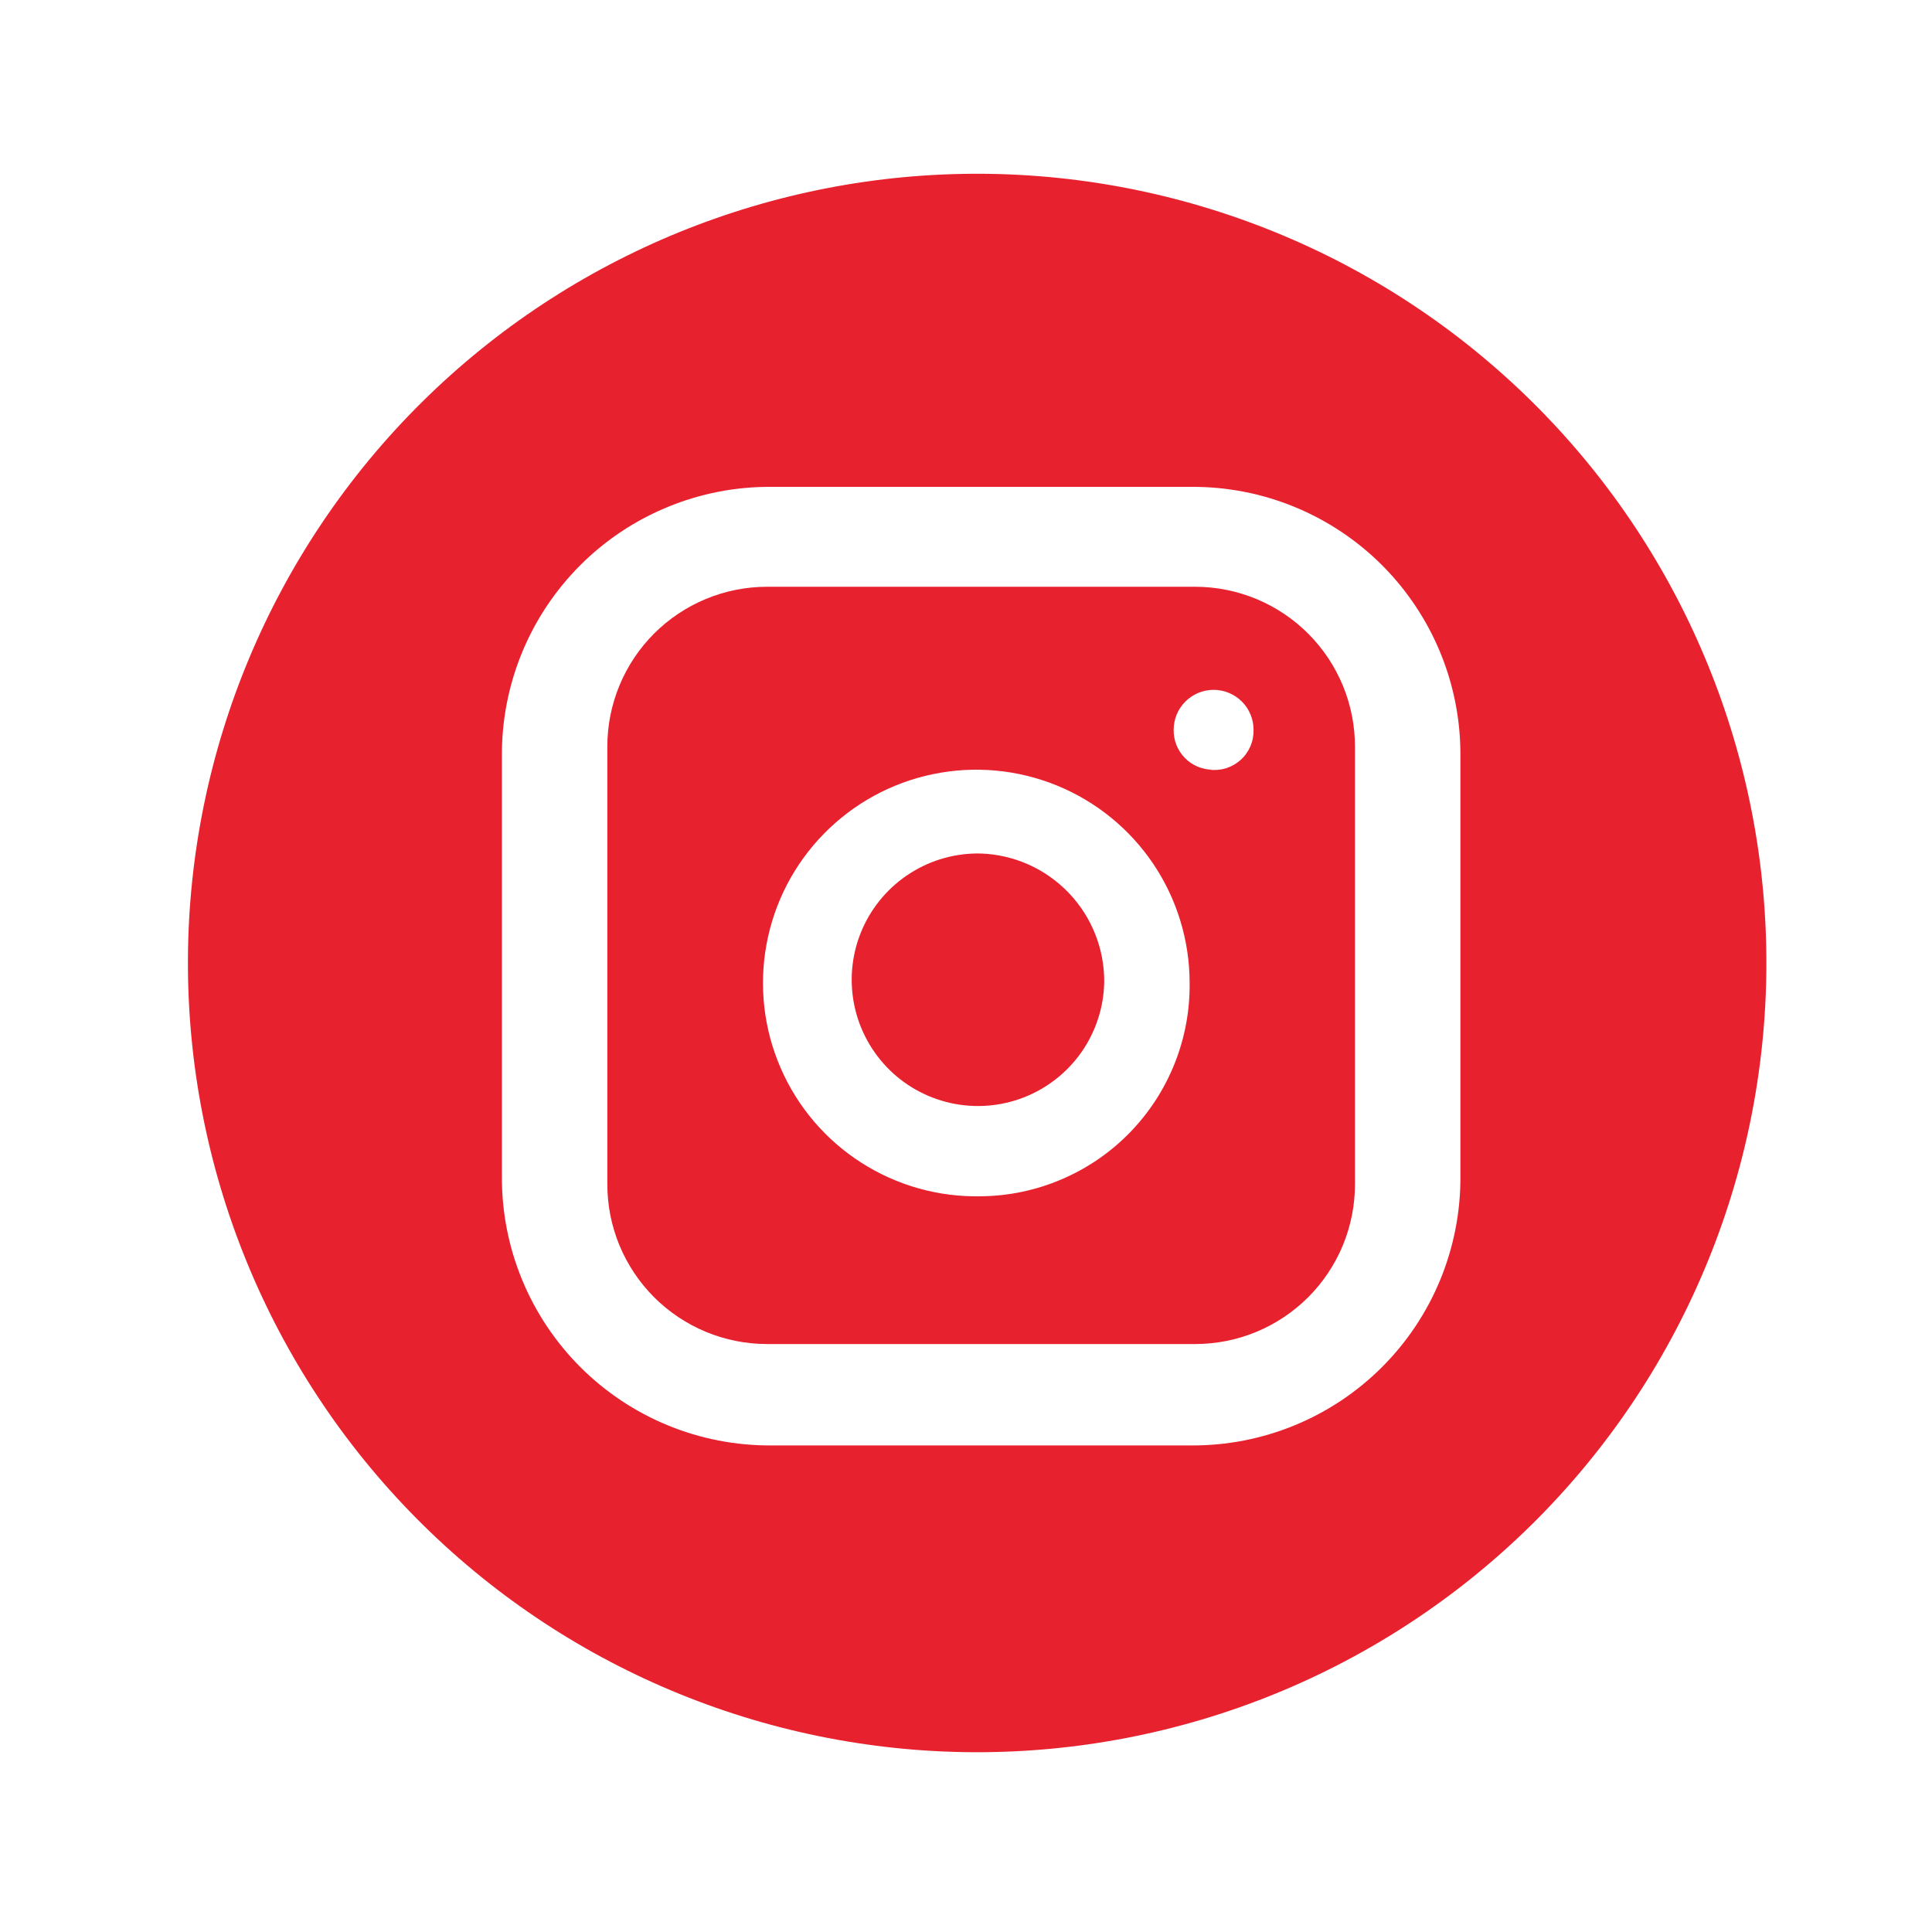
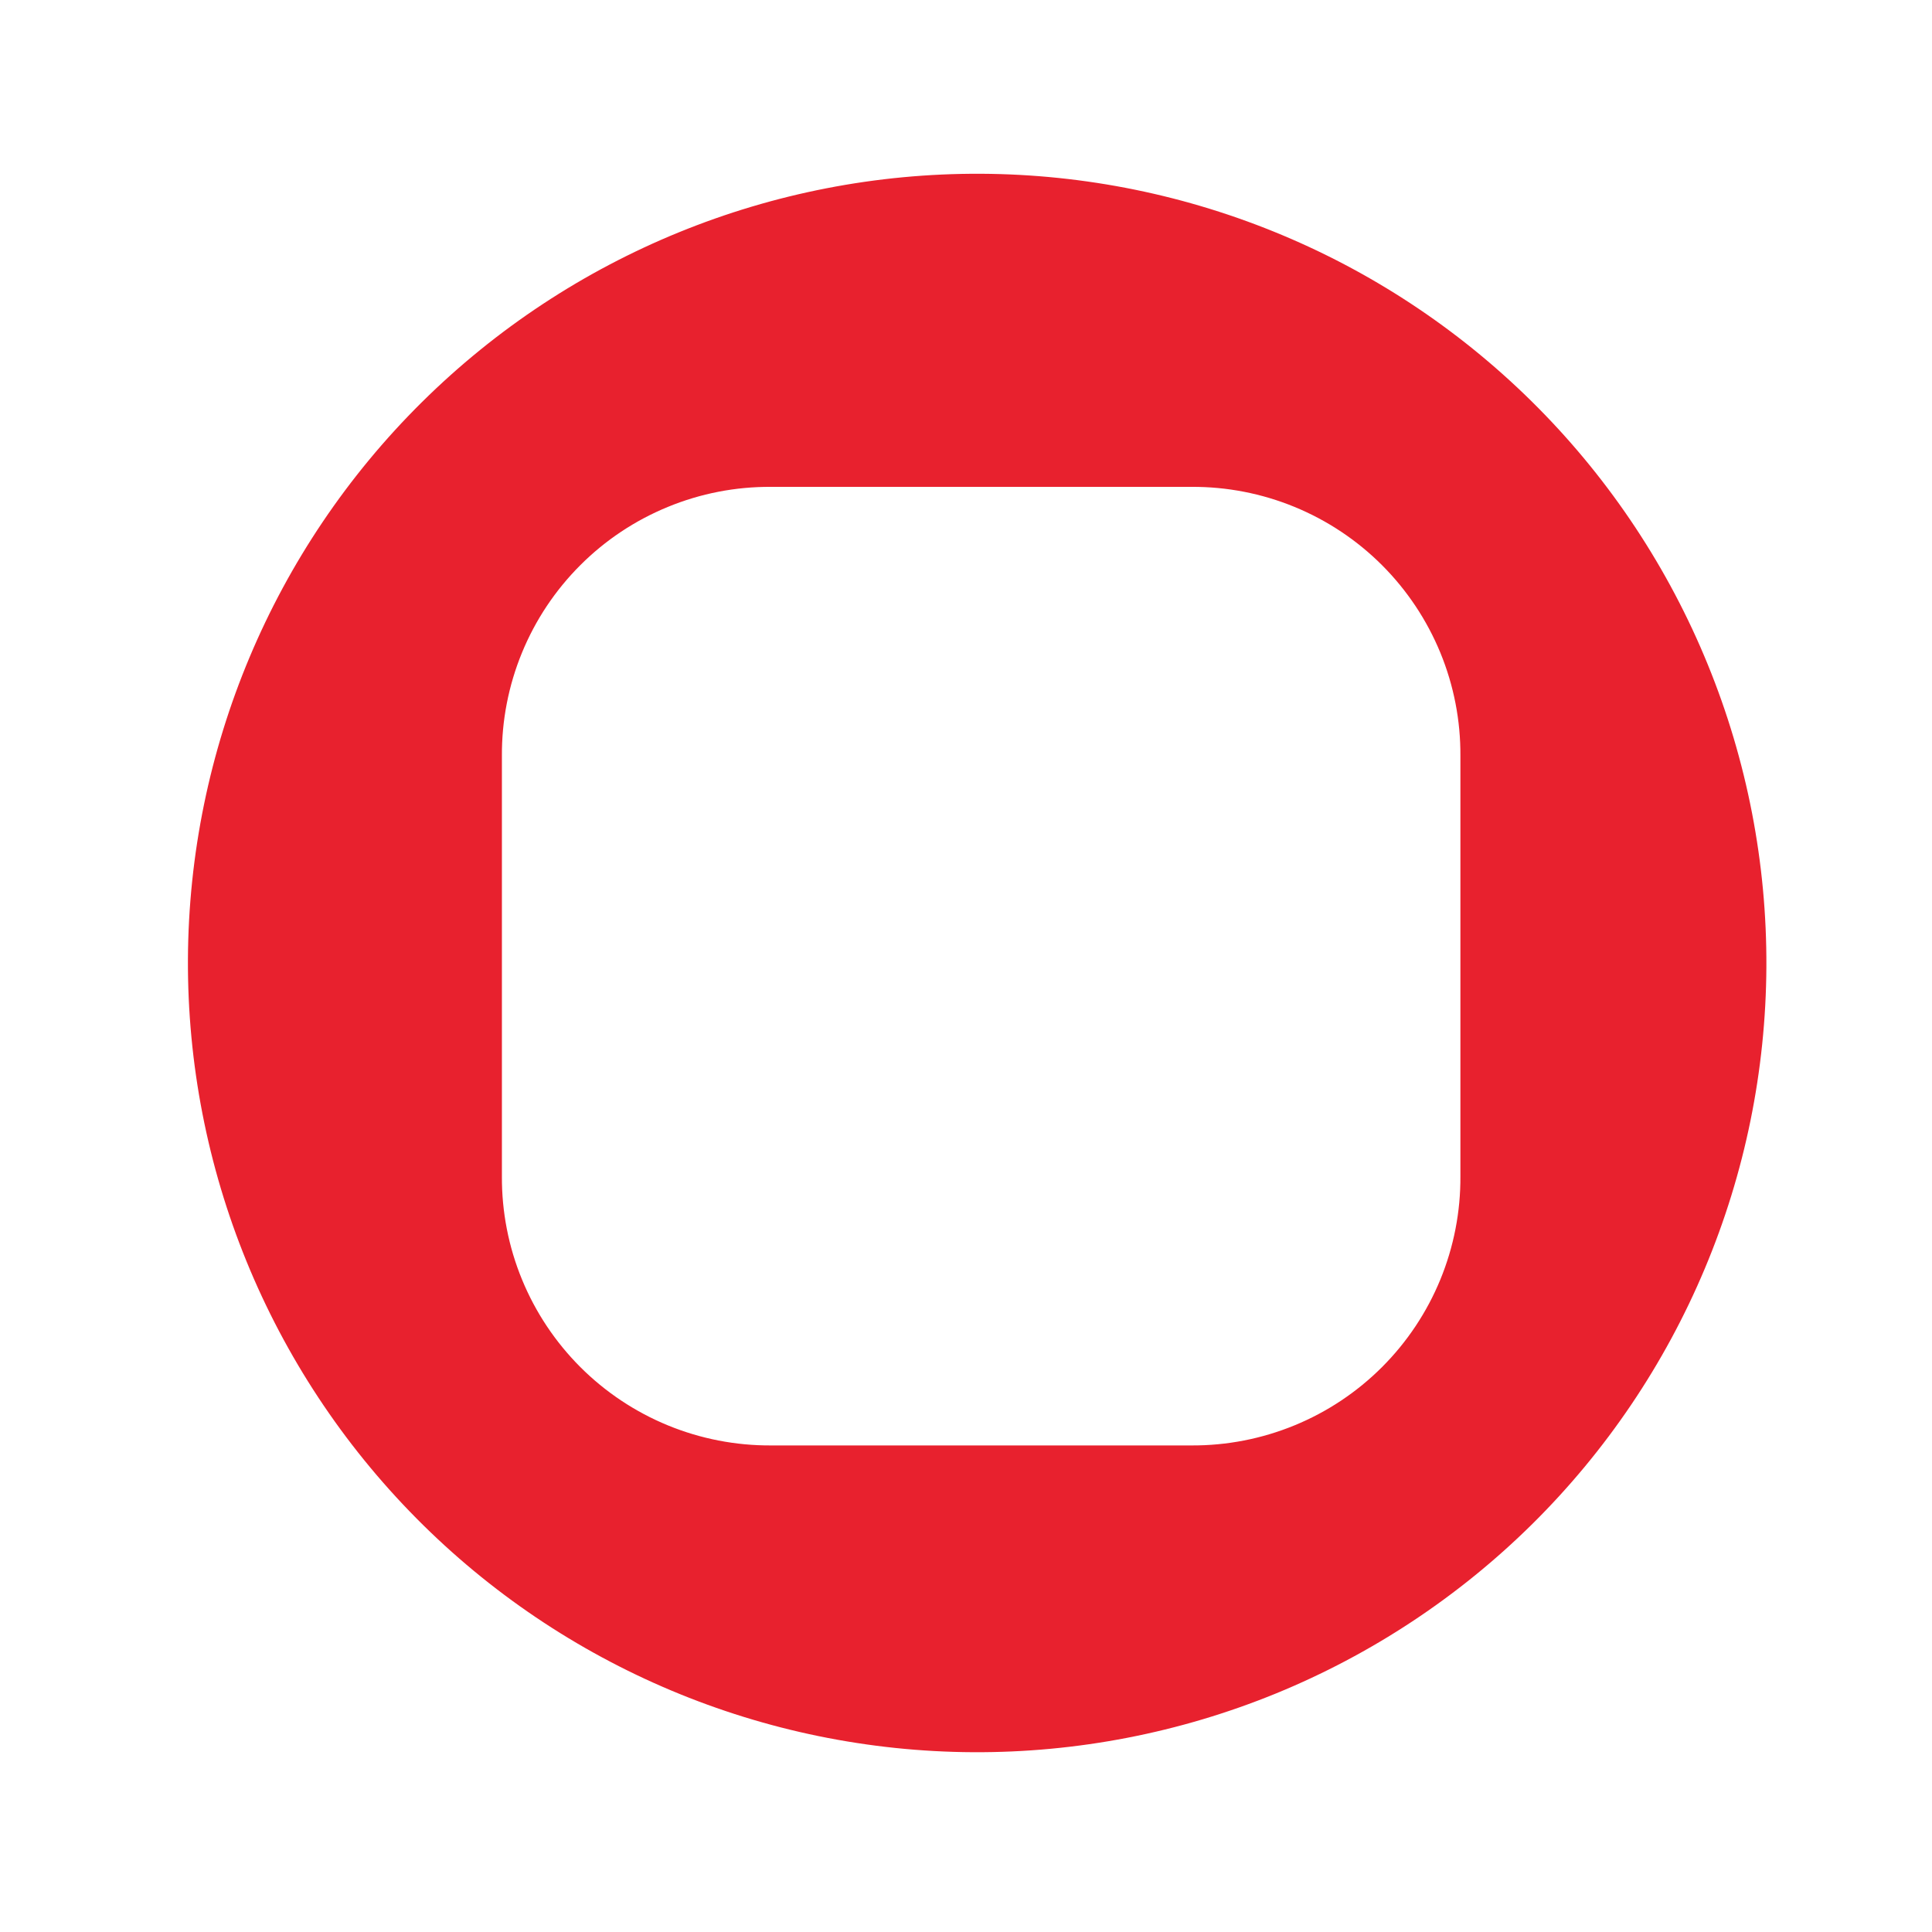
<svg xmlns="http://www.w3.org/2000/svg" width="51" height="51" viewBox="0 0 51 51" fill="none">
-   <path d="M29.149 25.927C29.136 26.587 28.928 27.228 28.551 27.77C28.173 28.311 27.643 28.728 27.029 28.968C26.414 29.208 25.741 29.26 25.097 29.118C24.452 28.975 23.864 28.645 23.408 28.168C22.952 27.691 22.647 27.089 22.533 26.439C22.419 25.789 22.5 25.12 22.767 24.516C23.034 23.912 23.474 23.401 24.032 23.048C24.589 22.694 25.239 22.514 25.899 22.531C26.776 22.563 27.606 22.936 28.212 23.57C28.819 24.204 29.155 25.049 29.149 25.927Z" fill="#E8212E" />
-   <path d="M31.551 15.489H20.249C19.131 15.489 18.058 15.934 17.267 16.724C16.477 17.515 16.032 18.588 16.032 19.706V31.262C16.032 31.816 16.141 32.364 16.353 32.876C16.565 33.387 16.876 33.852 17.267 34.244C17.659 34.635 18.124 34.946 18.635 35.158C19.147 35.37 19.695 35.479 20.249 35.479H31.551C32.105 35.479 32.653 35.37 33.165 35.158C33.676 34.946 34.141 34.635 34.533 34.244C34.924 33.852 35.235 33.387 35.447 32.876C35.659 32.364 35.768 31.816 35.768 31.262V19.727C35.77 19.171 35.663 18.621 35.452 18.107C35.241 17.594 34.931 17.127 34.539 16.733C34.147 16.339 33.682 16.027 33.169 15.813C32.656 15.6 32.106 15.49 31.551 15.489ZM25.899 31.579C24.78 31.604 23.679 31.295 22.736 30.692C21.794 30.089 21.052 29.219 20.607 28.192C20.161 27.166 20.031 26.03 20.234 24.929C20.436 23.828 20.962 22.813 21.745 22.013C22.527 21.212 23.53 20.663 24.626 20.436C25.721 20.208 26.86 20.312 27.896 20.734C28.933 21.156 29.82 21.878 30.445 22.806C31.069 23.735 31.403 24.828 31.403 25.948C31.412 26.679 31.276 27.404 31.004 28.083C30.732 28.762 30.329 29.381 29.818 29.904C29.307 30.427 28.697 30.844 28.025 31.131C27.353 31.419 26.63 31.571 25.899 31.579ZM32.016 20.318C31.878 20.319 31.742 20.291 31.615 20.238C31.489 20.185 31.374 20.107 31.277 20.008C31.181 19.91 31.106 19.794 31.055 19.666C31.004 19.538 30.98 19.402 30.982 19.264C30.982 18.985 31.093 18.716 31.291 18.519C31.489 18.321 31.757 18.21 32.036 18.21C32.316 18.21 32.584 18.321 32.782 18.519C32.98 18.716 33.091 18.985 33.091 19.264C33.095 19.413 33.067 19.561 33.008 19.698C32.95 19.835 32.863 19.958 32.752 20.058C32.642 20.158 32.512 20.233 32.37 20.278C32.228 20.323 32.078 20.337 31.93 20.318H32.016Z" fill="#E8212E" />
  <path d="M25.899 4.587C20.374 4.56 15.064 6.728 11.137 10.616C7.211 14.503 4.989 19.791 4.961 25.316C4.934 30.842 7.102 36.152 10.99 40.078C14.877 44.005 20.165 46.226 25.691 46.254C28.427 46.267 31.138 45.742 33.671 44.708C36.204 43.673 38.508 42.15 40.453 40.226C42.397 38.301 43.943 36.012 45.002 33.489C46.062 30.967 46.614 28.261 46.628 25.525C46.642 22.789 46.117 20.077 45.082 17.544C44.048 15.011 42.525 12.707 40.6 10.763C38.675 8.819 36.386 7.272 33.864 6.213C31.341 5.153 28.635 4.601 25.899 4.587ZM38.551 31.05C38.557 31.984 38.377 32.911 38.022 33.776C37.667 34.64 37.144 35.426 36.483 36.087C35.822 36.748 35.037 37.271 34.172 37.626C33.308 37.981 32.382 38.161 31.447 38.156H20.355C19.421 38.161 18.494 37.981 17.63 37.626C16.766 37.271 15.98 36.748 15.319 36.087C14.659 35.426 14.135 34.641 13.78 33.777C13.424 32.913 13.244 31.986 13.249 31.052V19.958C13.243 19.023 13.423 18.097 13.778 17.232C14.133 16.367 14.656 15.582 15.317 14.921C15.977 14.26 16.763 13.737 17.628 13.382C18.492 13.026 19.419 12.846 20.353 12.852H31.447C32.381 12.846 33.308 13.026 34.172 13.381C35.036 13.736 35.822 14.259 36.483 14.92C37.143 15.581 37.666 16.366 38.022 17.231C38.377 18.095 38.557 19.021 38.551 19.956V31.05Z" fill="#E8212E" />
</svg>